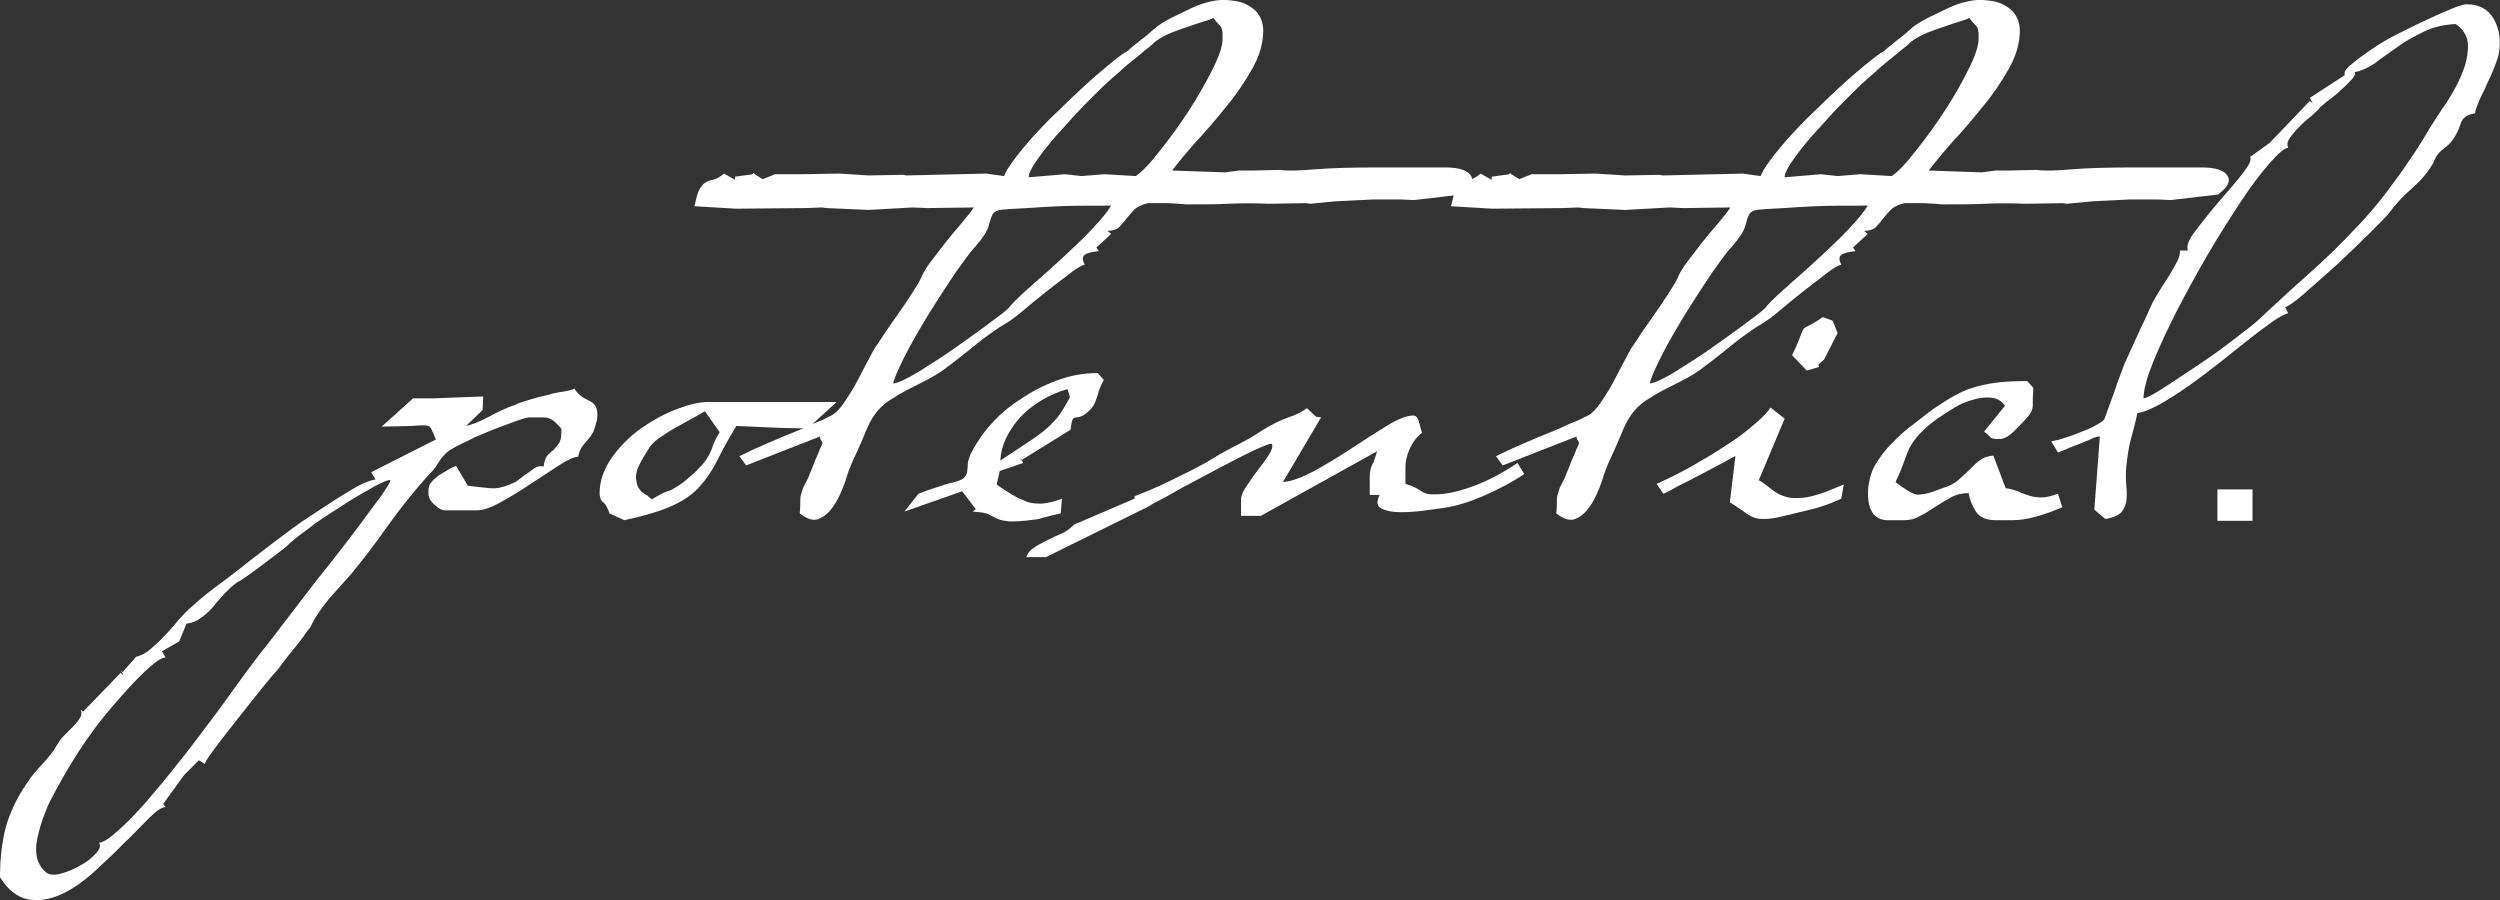
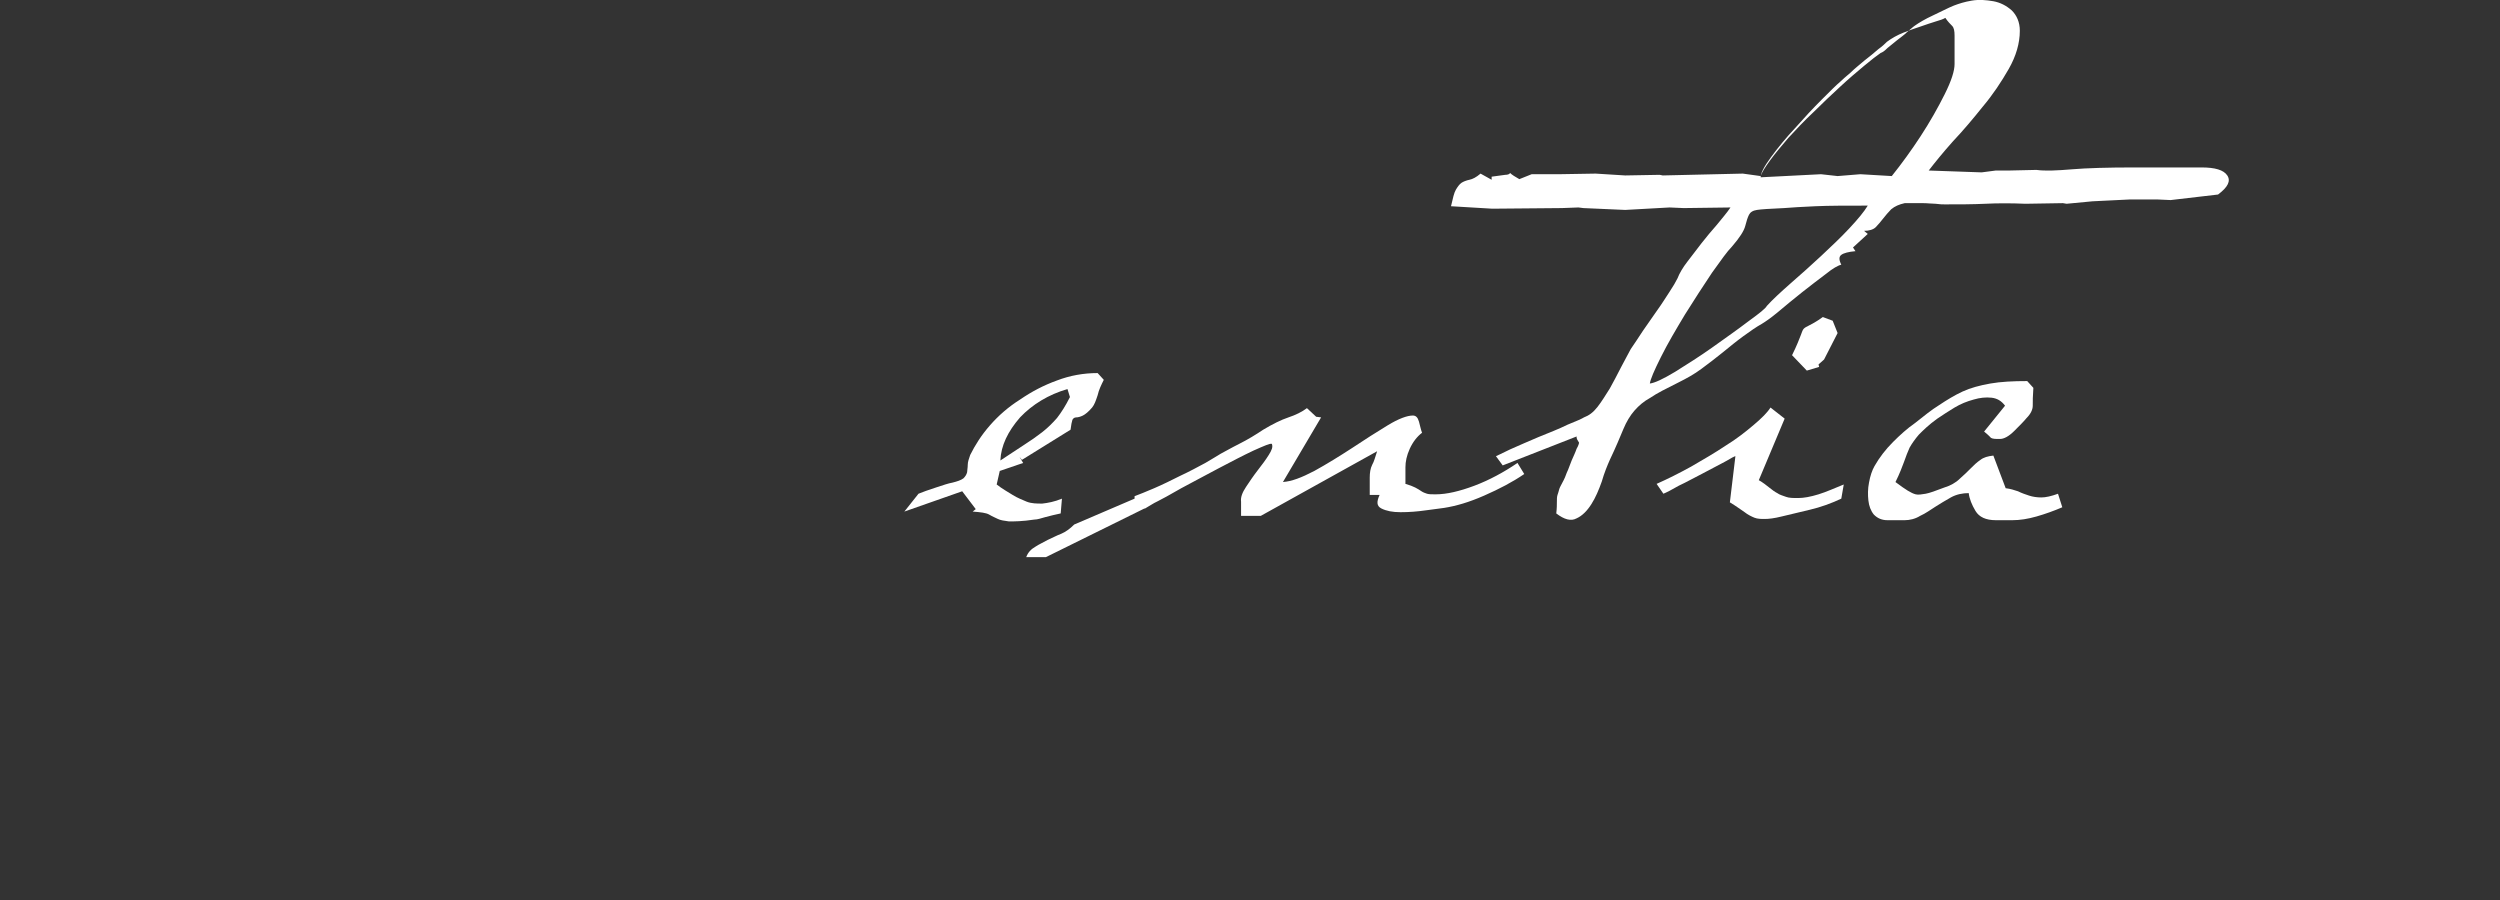
<svg xmlns="http://www.w3.org/2000/svg" version="1.1" id="Layer_1" x="0px" y="0px" viewBox="0 0 406.1 146.2" style="enable-background:new 0 0 406.1 146.2;" xml:space="preserve">
  <rect x="0" y="0" width="406.1" height="146.2" fill="#333333" stroke="none" />
  <style type="text/css">
	.st0{fill:#FFFFFF;}
</style>
  <g>
    <g>
-       <path class="st0" d="M75.7,69.2c0.9-0.2,2.2-0.7,3.7-1.5s2.9-1.5,4.2-1.9c0.5-0.3,1.2-0.5,2.2-0.8s2-0.6,3-0.8    c1-0.3,2-0.5,2.8-0.6c0.9-0.2,1.5-0.3,1.7-0.5c0.4,0.7,0.9,1.1,1.3,1.4c0.5,0.3,0.9,0.5,1.3,0.7s0.7,0.5,0.9,0.9    c0.2,0.4,0.3,1,0.2,2c-0.2,0.8-0.4,1.5-0.6,2c-0.3,0.5-0.5,0.9-0.9,1.3c-0.3,0.4-0.7,0.8-0.9,1.1c-0.3,0.4-0.5,0.9-0.7,1.7    c-0.7,0-1.7,0.5-3.1,1.4s-2.9,1.9-4.6,3c-1.6,1.1-3.3,2.1-4.9,3s-2.9,1.3-3.9,1.3h-5.2c-0.4,0-1-0.3-1.6-0.9c-0.7-0.6-1-1.2-1-1.8    v-0.6c0-0.5,0.2-1,0.5-1.3c0.3-0.4,0.7-0.7,1.2-1.1c0.5-0.3,1-0.6,1.5-0.9s0.9-0.5,1.3-0.6l1.9,3.2c1.4,0.2,2.6,0.3,3.6,0.4    s2-0.1,3.2-0.6c0.5-0.2,1-0.4,1.5-0.8s1-0.8,1.5-1.1c0.5-0.4,0.9-0.7,1.3-0.9c0.4-0.2,0.8-0.2,1.2-0.1c0.1-0.8,0.3-1.4,0.6-1.8    c0.3-0.3,0.7-0.7,1-0.9c0.3-0.3,0.6-0.7,0.9-1.1s0.4-1.1,0.4-2.2c0-0.2-0.3-0.5-0.9-1.1s-1.3-0.9-2-0.9h-2.4    c-0.1,0-0.6,0.1-1.5,0.4s-1.9,0.7-3,1.1s-2.1,0.8-3,1.2c-0.9,0.4-1.5,0.6-1.6,0.7c-1.4,0.7-2.5,1.2-3.2,1.6s-1.2,0.8-1.6,1.3    c-0.4,0.4-0.7,0.9-1,1.4s-0.8,1.1-1.6,1.9c-2.5,2.8-4.6,5.5-6.4,8c-1.8,2.6-3.8,5.2-6,7.9c-1.2,1.3-2.3,2.6-3.5,3.9    c-1.1,1.4-2.1,2.7-2.8,4.1c-0.1,0.3-0.4,0.8-1,1.5c-0.5,0.8-1.2,1.6-1.8,2.4c-0.7,0.8-1.3,1.6-1.9,2.4c-0.6,0.8-0.9,1.2-1,1.3    c-0.3,0.3-1,1.1-2.2,2.6s-2.5,3.1-3.9,4.9s-2.7,3.4-3.8,4.9s-1.8,2.4-1.8,2.8l-1-0.6l-0.2,0.2l-2.2,2.2l-3.4,4.7l0.4,0.5    c-0.6,0-1.5,0.6-2.7,1.8s-2.5,2.6-4.1,4.1c-1.5,1.6-3.2,3.1-4.9,4.7c-1.8,1.6-3.5,2.8-5.3,3.6c-1.8,0.8-3.5,1.1-5.3,0.8    c-1.7-0.3-3.3-1.5-4.6-3.6c0-3.4,0.4-6.3,1.1-8.7c0.8-2.4,1.9-4.7,3.5-6.9c0.4-0.7,1.2-1.6,2.3-2.8c1.1-1.2,1.9-2.2,2.3-3    c0.3-0.5,0.6-1,1.1-1.5s1-1,1.5-1.5s0.9-1,1.2-1.5c0.3-0.5,0.3-0.9,0.1-1.3l0.4,0.3l6.1-6.3l0.5,0.5l-0.5-1l0.3,0.4l2.2-2.5    c0.8-0.2,1.6-0.6,2.4-1.3c0.8-0.7,1.6-1.4,2.4-2.3c0.8-0.8,1.5-1.7,2.2-2.5s1.4-1.5,2-2c1.4-1.3,3-2.6,4.8-3.9s3.4-2.6,4.8-3.7    c0.8-0.6,2.1-1.6,3.9-3c1.9-1.4,3.8-2.9,6-4.3c2.1-1.4,4.1-2.7,6.1-3.9c1.9-1.2,3.4-1.8,4.3-1.9l-0.7-1.2l10.5-5.3    c-0.3-0.6-0.4-1.1-0.6-1.4c-0.1-0.3-0.3-0.6-0.4-0.7c-0.2-0.1-0.5-0.2-0.9-0.2c-0.5,0-1.1,0-2,0.1L62,69.3l5.1-4.6h3.5l7.9-0.3    l-0.1,2.2L75.7,69.2z M29.1,104.2l-2.8,1.6l0.6,1c-0.7,0-1.8,0.8-3.4,2.3s-3.3,3.4-5.2,5.6c-1.9,2.2-3.8,4.7-5.6,7.5    c-1.8,2.8-3.3,5.5-4.6,8c-1.2,2.6-1.9,4.9-2.2,7c-0.2,2.1,0.4,3.6,1.7,4.6c0.5,0.3,1.3,0.4,2.3,0.1c1.1-0.3,2.1-0.7,3.1-1.3    c1-0.5,1.9-1.2,2.5-1.9c0.7-0.7,0.9-1.3,0.6-1.8c0.7-0.1,1.7-0.7,3.1-2c1.4-1.2,2.9-2.8,4.6-4.7c1.6-1.9,3.4-4,5.1-6.2    c1.8-2.2,3.4-4.4,5-6.5c1.6-2.1,2.9-3.9,4.1-5.6c1.2-1.6,2-2.8,2.5-3.4c0.6-0.8,1.6-2.2,3-3.9c1.4-1.8,2.9-3.8,4.6-6    c1.7-2.2,3.4-4.5,5.3-6.8c1.8-2.3,3.5-4.5,5-6.5s2.7-3.7,3.7-5c0.9-1.4,1.4-2.1,1.3-2.3c-0.3-0.1-1.3,0.3-2.9,1.2    c-1.6,0.9-3.4,1.9-5.3,3.2c-1.9,1.2-3.8,2.4-5.4,3.7c-1.7,1.2-2.7,2.1-3.2,2.6c-0.2,0.2-0.6,0.5-1.4,1.1c-0.8,0.6-1.6,1.2-2.5,1.9    c-0.9,0.7-1.8,1.3-2.6,1.9s-1.4,0.9-1.6,1c-0.7,0.5-1.3,1.1-2,1.8c-0.6,0.7-1.3,1.4-1.9,2.2c-0.6,0.7-1.3,1.3-2,1.8    s-1.4,0.8-2.3,0.9L29.1,104.2z" />
-       <path class="st0" d="M131.2,69.6l-4.6-0.1l-7-0.3c-1.4,2.3-2.4,4.2-3.2,5.8c-0.8,1.6-1.8,3-2.9,4.2s-2.6,2.2-4.4,3    s-4.4,1.6-7.7,2.3L99,83.4c-0.3-0.9-0.6-1.5-1-1.8s-0.6-0.8-0.6-1.5c0-2,0.7-3.9,2-5.8c1.3-1.8,2.9-3.4,4.7-4.7    c1.9-1.3,3.8-2.4,6-3.2c2.1-0.8,4-1.2,5.6-1.1h2.9h2h15.3L131.2,69.6z M105.9,81.1c0.8-0.5,1.4-0.8,1.8-1s0.8-0.3,1.3-0.5    c0.4-0.2,0.9-0.5,1.5-0.9s1.4-1.1,2.4-2c0.8-0.8,1.4-1.4,1.8-2c0.3-0.5,0.6-1,0.8-1.5c0.2-0.4,0.3-0.9,0.5-1.3    c0.2-0.5,0.5-1,0.9-1.7l-2.4-3.4c-0.7,0.4-1.5,0.9-2.3,1.3c-0.9,0.5-1.8,1-2.7,1.5c-0.9,0.5-1.7,1.1-2.5,1.6    c-0.8,0.6-1.4,1.2-1.7,1.8c-0.5,0.8-1,1.6-1.4,2.4s-0.6,1.5-0.6,2.2c0.1,0.8,0.2,1.3,0.4,1.6c0.2,0.3,0.4,0.6,0.7,0.8    c0.3,0.2,0.5,0.4,0.8,0.5C105.3,80.7,105.6,80.9,105.9,81.1z" />
-       <path class="st0" d="M163.1,28.6c0.2-0.6,0.7-1.4,1.5-2.5s1.8-2.3,3-3.7c1.2-1.3,2.6-2.8,4.1-4.2c1.5-1.5,2.9-2.8,4.3-4.1    s2.7-2.4,3.9-3.4s2.1-1.7,2.7-2.1c0.3-0.1,0.6-0.3,1.1-0.8c0.5-0.4,1-0.8,1.6-1.3c0.5-0.4,1.1-0.8,1.6-1.3c0.5-0.4,0.9-0.8,1.2-1    c0.7-0.5,1.7-1.1,3-1.7s2.4-1.2,3.4-1.6c0.8-0.3,1.7-0.6,2.9-0.8s2.3-0.1,3.5,0.1c1.1,0.2,2.1,0.7,3,1.5c0.8,0.8,1.3,1.9,1.3,3.3    c0,2-0.6,4.1-1.8,6.2s-2.6,4.2-4.2,6.1c-1.6,2-3.2,3.9-4.9,5.7c-1.6,1.8-2.9,3.4-3.9,4.7L199,28l2.3-0.3h2.2l4.4-0.1    c1.4,0.2,3.4,0.1,5.8-0.1c2.4-0.2,5.8-0.3,10.1-0.3h10.9c2.2,0,3.6,0.4,4.2,1.3c0.6,0.9,0.1,1.9-1.5,3.1l-7.7,0.9l-2.2-0.1h-2.2    h-2.2l-6.1,0.3l-4.2,0.4l-0.6-0.1l-6.1,0.1c-2.3-0.1-4.5-0.1-6.5,0c-2.1,0.1-4.3,0.1-6.6,0.1c-0.3,0-0.8,0-1.5-0.1    c-0.6,0-1.3-0.1-2-0.1s-1.3,0-1.8,0s-0.9,0-1.2,0c-0.9,0.2-1.6,0.5-2.2,1c-0.5,0.5-0.9,1-1.3,1.5s-0.8,1-1.2,1.4s-1.1,0.6-1.9,0.6    l0.6,0.5l-2.4,2.2l0.4,0.6c-1.1,0.1-1.9,0.3-2.3,0.6c-0.4,0.3-0.4,0.8,0,1.6c-0.5,0.1-1.4,0.6-2.5,1.5c-1.2,0.9-2.5,1.9-3.9,3    s-2.7,2.2-3.9,3.2s-2.1,1.6-2.6,1.9c-0.9,0.5-1.9,1.2-3,2s-2.2,1.7-3.3,2.6c-1.1,0.9-2.3,1.8-3.5,2.7s-2.5,1.6-3.7,2.2    c-2,1-3.6,1.8-4.6,2.5c-1.1,0.6-1.9,1.3-2.6,2.1c-0.7,0.8-1.3,1.8-1.8,3s-1.2,2.9-2.2,5c-0.4,0.9-0.9,2.1-1.3,3.5    c-0.5,1.4-1,2.6-1.7,3.7s-1.5,1.9-2.4,2.3c-0.9,0.5-2,0.2-3.3-0.8c0.1-0.8,0.1-1.5,0.1-1.9s0-0.8,0.1-1.1c0.1-0.3,0.2-0.6,0.3-1    c0.1-0.3,0.4-0.8,0.7-1.4c0.1-0.2,0.3-0.6,0.5-1.2c0.3-0.6,0.5-1.3,0.8-2s0.6-1.3,0.8-1.9c0.3-0.5,0.4-0.9,0.4-1l-0.3-0.5    c-0.1-0.2-0.1-0.3-0.1-0.5l-12,4.7l-1.1-1.5c0.2-0.1,0.9-0.4,2.3-1.1c1.4-0.6,2.9-1.3,4.6-2c1.7-0.7,3.3-1.3,4.7-2    c1.5-0.6,2.4-1,2.7-1.2c0.8-0.3,1.5-0.8,2.2-1.7c0.7-0.9,1.3-1.9,2-3c0.6-1.1,1.2-2.2,1.8-3.4c0.6-1.1,1.1-2.1,1.6-3    c0.6-0.9,1.3-1.9,2-3c0.8-1.1,1.5-2.2,2.3-3.3s1.4-2.1,2-3s1-1.6,1.3-2.2c0.3-0.8,0.9-1.8,1.6-2.7c0.8-1,1.5-2,2.3-3s1.6-2,2.5-3    c0.8-1,1.6-1.9,2.2-2.8l-7.6,0.1l-2.3-0.1l-7.2,0.4l-6.8-0.3l-0.8-0.1l-2.7,0.1l-11.3,0.1l-6.7-0.4c0.3-1.3,0.5-2.2,0.8-2.7    s0.6-0.9,0.9-1.1s0.8-0.4,1.3-0.5s1.1-0.4,1.8-1l1.8,1v-0.5l2.2-0.3c0.4,0,0.7-0.1,0.8-0.3c0.3,0.3,0.8,0.6,1.5,1l2-0.8h4.4l6-0.1    l4.8,0.3l5.6-0.1l0.5,0.1l13-0.3L163.1,28.6z M145.1,62.3c0.8-0.1,2.1-0.7,4.1-1.9c1.9-1.2,4-2.5,6.1-4s4.1-2.9,5.8-4.2    c1.8-1.3,2.8-2.1,3-2.5c0.9-1,2.2-2.2,3.9-3.7c1.6-1.4,3.3-2.9,4.9-4.4s3.2-3,4.6-4.5c1.4-1.5,2.4-2.7,3-3.7c-3.5,0-6.3,0-8.5,0.1    s-3.9,0.2-5.1,0.3c-2.3,0.1-3.8,0.2-4.4,0.3c-0.7,0.1-1.1,0.4-1.3,0.8c-0.2,0.4-0.4,1-0.6,1.8c-0.2,0.8-0.9,1.9-2.2,3.4    c-0.7,0.7-1.7,2.1-3.2,4.2c-1.4,2.1-2.9,4.4-4.4,6.8c-1.5,2.5-2.8,4.7-3.9,6.9C145.8,60.2,145.2,61.6,145.1,62.3z M173,28.3    l2.7,0.3l3.7-0.3l5.1,0.3c1-0.7,2.3-2,3.9-4.1c1.6-2,3.2-4.2,4.7-6.5s2.8-4.6,3.9-6.8c1.1-2.2,1.6-3.8,1.6-4.9V5.8    c0-0.8-0.1-1.3-0.4-1.6c-0.3-0.3-0.7-0.7-1.1-1.3c-0.3,0.2-0.9,0.4-1.6,0.6c-0.7,0.2-1.5,0.5-2.4,0.8s-1.8,0.6-2.8,1    s-1.9,0.9-2.7,1.5c-0.3,0.3-0.7,0.7-1.4,1.2c-0.7,0.6-1.4,1.2-2.2,1.8c-0.8,0.7-1.6,1.3-2.3,2c-0.7,0.6-1.3,1.1-1.7,1.5    c-0.6,0.5-1.6,1.5-3,2.9s-2.8,2.9-4.3,4.6c-1.5,1.6-2.8,3.2-3.9,4.7c-1.1,1.5-1.7,2.6-1.7,3.3L173,28.3z" />
      <path class="st0" d="M172.3,83.4c-0.9,0.2-1.8,0.4-2.5,0.6s-1.3,0.4-1.8,0.4c-1.9,0.3-3.3,0.3-4.1,0.3c-0.8-0.1-1.4-0.2-1.8-0.4    c-0.4-0.2-0.9-0.4-1.4-0.7c-0.5-0.3-1.4-0.4-2.7-0.5l0.5-0.4l-2.2-2.9l-9.4,3.3l2.3-2.9c0.7-0.3,1.6-0.6,2.8-1s2.1-0.7,2.7-0.8    c0.8-0.2,1.4-0.4,1.8-0.7c0.3-0.3,0.5-0.6,0.6-1c0-0.3,0.1-0.7,0.1-1.2s0.2-1,0.4-1.6c0.8-1.6,1.8-3.2,3.2-4.8    c1.4-1.6,3-3,4.9-4.2c1.9-1.3,3.8-2.3,6-3.1c2.1-0.8,4.3-1.2,6.6-1.2l1,1.1c-0.4,0.8-0.8,1.6-1,2.5c-0.3,0.9-0.5,1.5-0.9,2    c-0.6,0.7-1.1,1.1-1.5,1.3c-0.4,0.2-0.8,0.3-1.1,0.3s-0.5,0.2-0.6,0.4c-0.1,0.3-0.2,0.8-0.3,1.6l-7.9,4.9l-0.4-0.5l0.6,1l-3.8,1.3    l-0.5,2.2c0.9,0.7,1.8,1.2,2.6,1.7s1.6,0.8,2.3,1.1c0.8,0.3,1.6,0.3,2.5,0.3c0.9-0.1,2-0.3,3.2-0.8L172.3,83.4z M162.5,74.8    c1.4-0.9,2.7-1.8,3.8-2.5s2.1-1.4,3-2.1s1.7-1.5,2.4-2.3c0.7-0.9,1.4-2,2.1-3.4l-0.4-1.3c-3.1,0.9-5.7,2.5-7.7,4.6    C163.7,70.1,162.6,72.4,162.5,74.8z" />
      <path class="st0" d="M184.3,81v-0.4c0.8-0.3,1.8-0.7,3.2-1.3c1.4-0.6,2.8-1.3,4.2-2c1.5-0.7,2.8-1.4,4.1-2.1    c1.2-0.7,2-1.2,2.5-1.5c0.6-0.3,1.6-0.9,3-1.6s2.7-1.5,3.9-2.3c1.5-0.9,2.9-1.6,4.1-2c1.2-0.4,2.2-0.9,3-1.5l1.5,1.4l0.8,0.1    l-6.2,10.5c1.4-0.1,3-0.7,5.1-1.8c2-1.1,4.1-2.4,6.1-3.7c2.1-1.4,4-2.6,5.8-3.7s3.2-1.6,4.1-1.6c0.5,0,0.8,0.3,1,1    s0.3,1.3,0.5,1.8c-0.8,0.6-1.5,1.5-2,2.6s-0.7,2.1-0.7,3v2.7c0.7,0.2,1.2,0.4,1.6,0.6c0.4,0.2,0.7,0.4,1,0.6s0.6,0.3,0.9,0.4    c0.3,0.1,0.8,0.1,1.4,0.1c1.8,0,3.9-0.5,6.3-1.4c2.4-0.9,4.8-2.2,7-3.7l1.1,1.8c-1.9,1.3-4,2.4-6.5,3.5s-4.6,1.7-6.5,2    c-0.6,0.1-1.6,0.2-3,0.4c-1.4,0.2-2.7,0.3-4.1,0.3c-1.3,0-2.3-0.2-3.1-0.6s-0.8-1.1-0.3-2.2h-1.6v-2.2v-0.6c0-0.8,0.1-1.5,0.4-2.1    c0.3-0.5,0.5-1.3,0.8-2.2l-18.9,10.5h-3.2v-2.3c-0.1-0.7,0.2-1.5,0.8-2.4s1.2-1.8,1.9-2.7c0.7-0.9,1.3-1.7,1.8-2.5    s0.7-1.3,0.5-1.8c-0.3-0.1-1.2,0.3-3,1.1c-1.7,0.8-3.6,1.8-5.7,2.9c-2.1,1.1-4.1,2.2-6,3.2c-1.9,1.1-3.2,1.8-3.8,2.1    c-0.4,0.2-0.8,0.4-1.1,0.6s-0.7,0.4-1,0.6h-0.1l-16,7.9h-3.2c0.3-0.8,0.8-1.3,1.5-1.7c0.6-0.4,1.3-0.7,2-1.1    c0.7-0.3,1.4-0.7,2.2-1c0.7-0.3,1.4-0.8,2.1-1.5L184.3,81z" />
-       <path class="st0" d="M286,28.6c0.2-0.6,0.7-1.4,1.5-2.5s1.8-2.3,3-3.7c1.2-1.3,2.6-2.8,4.1-4.2c1.5-1.5,2.9-2.8,4.3-4.1    s2.7-2.4,3.9-3.4c1.2-1,2.1-1.7,2.7-2.1c0.3-0.1,0.6-0.3,1.1-0.8c0.5-0.4,1-0.8,1.6-1.3c0.5-0.4,1.1-0.8,1.6-1.3    c0.5-0.4,0.9-0.8,1.2-1c0.7-0.5,1.7-1.1,3-1.7s2.4-1.2,3.4-1.6c0.8-0.3,1.7-0.6,2.9-0.8c1.2-0.2,2.3-0.1,3.5,0.1    c1.1,0.2,2.1,0.7,3,1.5c0.8,0.8,1.3,1.9,1.3,3.3c0,2-0.6,4.1-1.8,6.2c-1.2,2.1-2.6,4.2-4.2,6.1c-1.6,2-3.2,3.9-4.9,5.7    c-1.6,1.8-2.9,3.4-3.9,4.7l8.6,0.3l2.3-0.3h2.2l4.4-0.1c1.4,0.2,3.4,0.1,5.8-0.1s5.8-0.3,10.1-0.3h10.9c2.2,0,3.6,0.4,4.2,1.3    s0.1,1.9-1.5,3.1l-7.7,0.9l-2.2-0.1h-2.2H346l-6.1,0.3l-4.2,0.4l-0.6-0.1l-6.1,0.1c-2.3-0.1-4.5-0.1-6.5,0    c-2.1,0.1-4.3,0.1-6.6,0.1c-0.3,0-0.8,0-1.5-0.1c-0.6,0-1.3-0.1-2-0.1s-1.3,0-1.8,0s-0.9,0-1.2,0c-0.9,0.2-1.6,0.5-2.2,1    c-0.5,0.5-0.9,1-1.3,1.5s-0.8,1-1.2,1.4c-0.4,0.4-1.1,0.6-1.9,0.6l0.6,0.5l-2.4,2.2l0.4,0.6c-1.1,0.1-1.9,0.3-2.3,0.6    s-0.4,0.8,0,1.6c-0.5,0.1-1.4,0.6-2.5,1.5c-1.2,0.9-2.5,1.9-3.9,3s-2.7,2.2-3.9,3.2c-1.2,1-2.1,1.6-2.6,1.9c-0.9,0.5-1.9,1.2-3,2    s-2.2,1.7-3.3,2.6c-1.1,0.9-2.3,1.8-3.5,2.7s-2.5,1.6-3.7,2.2c-2,1-3.6,1.8-4.6,2.5c-1.1,0.6-1.9,1.3-2.6,2.1    c-0.7,0.8-1.3,1.8-1.8,3s-1.2,2.9-2.2,5c-0.4,0.9-0.9,2.1-1.3,3.5c-0.5,1.4-1,2.6-1.7,3.7s-1.5,1.9-2.4,2.3    c-0.9,0.5-2,0.2-3.3-0.8c0.1-0.8,0.1-1.5,0.1-1.9s0-0.8,0.1-1.1c0.1-0.3,0.2-0.6,0.3-1c0.1-0.3,0.4-0.8,0.7-1.4    c0.1-0.2,0.3-0.6,0.5-1.2c0.3-0.6,0.5-1.3,0.8-2s0.6-1.3,0.8-1.9c0.3-0.5,0.4-0.9,0.4-1l-0.3-0.5c-0.1-0.2-0.1-0.3-0.1-0.5    l-12,4.7l-1.1-1.5c0.2-0.1,0.9-0.4,2.3-1.1c1.4-0.6,2.9-1.3,4.6-2c1.7-0.7,3.3-1.3,4.7-2c1.5-0.6,2.4-1,2.7-1.2    c0.8-0.3,1.5-0.8,2.2-1.7c0.7-0.9,1.3-1.9,2-3c0.6-1.1,1.2-2.2,1.8-3.4c0.6-1.1,1.1-2.1,1.6-3c0.6-0.9,1.3-1.9,2-3    c0.8-1.1,1.5-2.2,2.3-3.3s1.4-2.1,2-3s1-1.6,1.3-2.2c0.3-0.8,0.9-1.8,1.6-2.7c0.8-1,1.5-2,2.3-3s1.6-2,2.5-3    c0.8-1,1.6-1.9,2.2-2.8l-7.6,0.1l-2.3-0.1l-7.2,0.4l-6.8-0.3l-0.8-0.1l-2.7,0.1l-11.3,0.1l-6.7-0.4c0.3-1.3,0.5-2.2,0.8-2.7    s0.6-0.9,0.9-1.1c0.3-0.2,0.8-0.4,1.3-0.5s1.1-0.4,1.8-1l1.8,1v-0.5l2.2-0.3c0.4,0,0.7-0.1,0.8-0.3c0.3,0.3,0.8,0.6,1.5,1l2-0.8    h4.4l6-0.1l4.8,0.3l5.6-0.1l0.5,0.1l13-0.3L286,28.6z M268,62.3c0.8-0.1,2.1-0.7,4.1-1.9c1.9-1.2,4-2.5,6.1-4s4.1-2.9,5.8-4.2    c1.8-1.3,2.8-2.1,3-2.5c0.9-1,2.2-2.2,3.9-3.7c1.6-1.4,3.3-2.9,4.9-4.4s3.2-3,4.6-4.5s2.4-2.7,3-3.7c-3.5,0-6.3,0-8.5,0.1    s-3.9,0.2-5.1,0.3c-2.3,0.1-3.8,0.2-4.4,0.3c-0.7,0.1-1.1,0.4-1.3,0.8c-0.2,0.4-0.4,1-0.6,1.8s-0.9,1.9-2.2,3.4    c-0.7,0.7-1.7,2.1-3.2,4.2c-1.4,2.1-2.9,4.4-4.4,6.8c-1.5,2.5-2.8,4.7-3.9,6.9S268.1,61.6,268,62.3z M295.8,28.3l2.7,0.3l3.7-0.3    l5.1,0.3c1-0.7,2.3-2,3.9-4.1c1.6-2,3.2-4.2,4.7-6.5s2.8-4.6,3.9-6.8s1.6-3.8,1.6-4.9V5.8c0-0.8-0.1-1.3-0.4-1.6s-0.7-0.7-1.1-1.3    c-0.3,0.2-0.9,0.4-1.6,0.6c-0.7,0.2-1.5,0.5-2.4,0.8s-1.8,0.6-2.8,1s-1.9,0.9-2.7,1.5c-0.3,0.3-0.7,0.7-1.4,1.2    c-0.7,0.6-1.4,1.2-2.2,1.8c-0.8,0.7-1.6,1.3-2.3,2c-0.7,0.6-1.3,1.1-1.7,1.5c-0.6,0.5-1.6,1.5-3,2.9s-2.8,2.9-4.3,4.6    c-1.5,1.6-2.8,3.2-3.9,4.7c-1.1,1.5-1.7,2.6-1.7,3.3L295.8,28.3z" />
+       <path class="st0" d="M286,28.6c0.2-0.6,0.7-1.4,1.5-2.5s1.8-2.3,3-3.7c1.2-1.3,2.6-2.8,4.1-4.2c1.5-1.5,2.9-2.8,4.3-4.1    s2.7-2.4,3.9-3.4c1.2-1,2.1-1.7,2.7-2.1c0.3-0.1,0.6-0.3,1.1-0.8c0.5-0.4,1-0.8,1.6-1.3c0.5-0.4,1.1-0.8,1.6-1.3    c0.5-0.4,0.9-0.8,1.2-1c0.7-0.5,1.7-1.1,3-1.7s2.4-1.2,3.4-1.6c0.8-0.3,1.7-0.6,2.9-0.8c1.2-0.2,2.3-0.1,3.5,0.1    c1.1,0.2,2.1,0.7,3,1.5c0.8,0.8,1.3,1.9,1.3,3.3c0,2-0.6,4.1-1.8,6.2c-1.2,2.1-2.6,4.2-4.2,6.1c-1.6,2-3.2,3.9-4.9,5.7    c-1.6,1.8-2.9,3.4-3.9,4.7l8.6,0.3l2.3-0.3h2.2l4.4-0.1c1.4,0.2,3.4,0.1,5.8-0.1s5.8-0.3,10.1-0.3h10.9c2.2,0,3.6,0.4,4.2,1.3    s0.1,1.9-1.5,3.1l-7.7,0.9l-2.2-0.1h-2.2H346l-6.1,0.3l-4.2,0.4l-0.6-0.1l-6.1,0.1c-2.3-0.1-4.5-0.1-6.5,0    c-2.1,0.1-4.3,0.1-6.6,0.1c-0.3,0-0.8,0-1.5-0.1c-0.6,0-1.3-0.1-2-0.1s-1.3,0-1.8,0s-0.9,0-1.2,0c-0.9,0.2-1.6,0.5-2.2,1    c-0.5,0.5-0.9,1-1.3,1.5s-0.8,1-1.2,1.4c-0.4,0.4-1.1,0.6-1.9,0.6l0.6,0.5l-2.4,2.2l0.4,0.6c-1.1,0.1-1.9,0.3-2.3,0.6    s-0.4,0.8,0,1.6c-0.5,0.1-1.4,0.6-2.5,1.5c-1.2,0.9-2.5,1.9-3.9,3s-2.7,2.2-3.9,3.2c-1.2,1-2.1,1.6-2.6,1.9c-0.9,0.5-1.9,1.2-3,2    s-2.2,1.7-3.3,2.6c-1.1,0.9-2.3,1.8-3.5,2.7s-2.5,1.6-3.7,2.2c-2,1-3.6,1.8-4.6,2.5c-1.1,0.6-1.9,1.3-2.6,2.1    c-0.7,0.8-1.3,1.8-1.8,3s-1.2,2.9-2.2,5c-0.4,0.9-0.9,2.1-1.3,3.5c-0.5,1.4-1,2.6-1.7,3.7s-1.5,1.9-2.4,2.3    c-0.9,0.5-2,0.2-3.3-0.8c0.1-0.8,0.1-1.5,0.1-1.9s0-0.8,0.1-1.1c0.1-0.3,0.2-0.6,0.3-1c0.1-0.3,0.4-0.8,0.7-1.4    c0.1-0.2,0.3-0.6,0.5-1.2c0.3-0.6,0.5-1.3,0.8-2s0.6-1.3,0.8-1.9c0.3-0.5,0.4-0.9,0.4-1l-0.3-0.5c-0.1-0.2-0.1-0.3-0.1-0.5    l-12,4.7l-1.1-1.5c0.2-0.1,0.9-0.4,2.3-1.1c1.4-0.6,2.9-1.3,4.6-2c1.7-0.7,3.3-1.3,4.7-2c1.5-0.6,2.4-1,2.7-1.2    c0.8-0.3,1.5-0.8,2.2-1.7c0.7-0.9,1.3-1.9,2-3c0.6-1.1,1.2-2.2,1.8-3.4c0.6-1.1,1.1-2.1,1.6-3c0.6-0.9,1.3-1.9,2-3    c0.8-1.1,1.5-2.2,2.3-3.3s1.4-2.1,2-3s1-1.6,1.3-2.2c0.3-0.8,0.9-1.8,1.6-2.7c0.8-1,1.5-2,2.3-3s1.6-2,2.5-3    c0.8-1,1.6-1.9,2.2-2.8l-7.6,0.1l-2.3-0.1l-7.2,0.4l-6.8-0.3l-0.8-0.1l-2.7,0.1l-11.3,0.1l-6.7-0.4c0.3-1.3,0.5-2.2,0.8-2.7    s0.6-0.9,0.9-1.1c0.3-0.2,0.8-0.4,1.3-0.5s1.1-0.4,1.8-1l1.8,1v-0.5l2.2-0.3c0.4,0,0.7-0.1,0.8-0.3c0.3,0.3,0.8,0.6,1.5,1l2-0.8    h4.4l6-0.1l4.8,0.3l5.6-0.1l0.5,0.1l13-0.3L286,28.6z M268,62.3c0.8-0.1,2.1-0.7,4.1-1.9c1.9-1.2,4-2.5,6.1-4s4.1-2.9,5.8-4.2    c1.8-1.3,2.8-2.1,3-2.5c0.9-1,2.2-2.2,3.9-3.7c1.6-1.4,3.3-2.9,4.9-4.4s3.2-3,4.6-4.5s2.4-2.7,3-3.7c-3.5,0-6.3,0-8.5,0.1    s-3.9,0.2-5.1,0.3c-2.3,0.1-3.8,0.2-4.4,0.3c-0.7,0.1-1.1,0.4-1.3,0.8c-0.2,0.4-0.4,1-0.6,1.8s-0.9,1.9-2.2,3.4    c-0.7,0.7-1.7,2.1-3.2,4.2c-1.4,2.1-2.9,4.4-4.4,6.8c-1.5,2.5-2.8,4.7-3.9,6.9S268.1,61.6,268,62.3z M295.8,28.3l2.7,0.3l3.7-0.3    l5.1,0.3c1.6-2,3.2-4.2,4.7-6.5s2.8-4.6,3.9-6.8s1.6-3.8,1.6-4.9V5.8c0-0.8-0.1-1.3-0.4-1.6s-0.7-0.7-1.1-1.3    c-0.3,0.2-0.9,0.4-1.6,0.6c-0.7,0.2-1.5,0.5-2.4,0.8s-1.8,0.6-2.8,1s-1.9,0.9-2.7,1.5c-0.3,0.3-0.7,0.7-1.4,1.2    c-0.7,0.6-1.4,1.2-2.2,1.8c-0.8,0.7-1.6,1.3-2.3,2c-0.7,0.6-1.3,1.1-1.7,1.5c-0.6,0.5-1.6,1.5-3,2.9s-2.8,2.9-4.3,4.6    c-1.5,1.6-2.8,3.2-3.9,4.7c-1.1,1.5-1.7,2.6-1.7,3.3L295.8,28.3z" />
      <path class="st0" d="M269.1,78.6c1.8-0.8,3.6-1.7,5.6-2.8c1.9-1.1,3.8-2.2,5.6-3.4c1.8-1.1,3.3-2.3,4.6-3.4c1.3-1.1,2.2-2,2.7-2.8    l2.3,1.8l-4.2,10c0.7,0.4,1.2,0.8,1.7,1.2c0.5,0.4,0.9,0.7,1.3,0.9c0.4,0.3,0.9,0.4,1.4,0.6s1.2,0.2,2,0.2c0.9,0,2-0.2,3.3-0.6    s2.6-1,4.1-1.6l-0.4,2.3c-1.7,0.8-3.4,1.4-5.1,1.8s-3.3,0.8-4.6,1.1c-1.2,0.3-2.1,0.4-2.7,0.4s-1.2,0-1.7-0.2s-1.1-0.5-1.6-0.9    c-0.6-0.4-1.4-1-2.4-1.6l0.9-7.5c-0.1,0-0.7,0.3-1.7,0.9c-1.1,0.6-2.3,1.2-3.6,1.9c-1.4,0.7-2.6,1.4-3.9,2c-1.2,0.7-2,1.1-2.5,1.3    L269.1,78.6z M291.1,57.7c0.8-1.6,1.2-2.7,1.4-3.2c0.2-0.5,0.3-0.9,0.5-1.1c0.2-0.2,0.4-0.3,0.8-0.5s1.2-0.6,2.3-1.4l1.6,0.6    l0.8,2l-2.2,4.3l-0.9,0.8l0.1,0.4l-2,0.6L291.1,57.7z" />
      <path class="st0" d="M335,82.4c-1.4,0.6-2.8,1.1-4.2,1.5c-1.4,0.4-2.7,0.6-3.9,0.6h-2.7c-1.6,0-2.7-0.5-3.3-1.5    c-0.6-1-1-2-1.1-2.9c-1,0-2,0.2-2.9,0.7s-1.7,1-2.5,1.5s-1.6,1.1-2.5,1.5c-0.8,0.5-1.7,0.7-2.5,0.7h-2.8c-0.9,0-1.6-0.3-2.2-0.9    c-0.5-0.6-0.8-1.4-0.9-2.3s-0.1-1.9,0.1-2.9c0.2-1.1,0.5-2,0.9-2.7c0.8-1.4,1.8-2.7,3-3.9c1.1-1.1,2.3-2.2,3.6-3.1    c1.4-1.1,2.6-2.1,3.9-2.9c1.2-0.8,2.5-1.6,3.8-2.2s2.8-1,4.5-1.3s3.7-0.4,6-0.4l1,1.1c-0.1,1.3-0.1,2.2-0.1,2.9c0,0.6-0.3,1.3-1,2    c-0.4,0.5-1.1,1.2-2,2.1s-1.7,1.3-2.3,1.3h-0.5c-0.6,0-1-0.1-1.1-0.3c-0.2-0.2-0.5-0.5-1-0.9l3.4-4.2c-0.6-0.8-1.3-1.2-2.2-1.3    c-0.9-0.1-1.9,0-2.9,0.3c-1.1,0.3-2.1,0.7-3.1,1.3c-1,0.6-1.9,1.2-2.8,1.8c-1.4,1-2.3,1.9-3,2.6c-0.6,0.7-1.1,1.4-1.5,2.1    c-0.3,0.7-0.6,1.4-0.9,2.3c-0.3,0.8-0.7,1.9-1.4,3.3c0.8,0.6,1.5,1.1,2,1.4s0.9,0.5,1.3,0.6s1,0,1.6-0.1s1.7-0.5,3-1    c1-0.3,1.9-0.8,2.5-1.4c0.7-0.6,1.3-1.2,1.8-1.7s1-1,1.6-1.4c0.5-0.4,1.2-0.6,2.1-0.7l2,5.3c0.8,0.1,1.4,0.3,2,0.5    c0.6,0.3,1.2,0.5,1.8,0.7c0.6,0.2,1.3,0.3,2,0.3s1.6-0.2,2.7-0.6L335,82.4z" />
-       <path class="st0" d="M380.9,12.2c-0.2-0.4,0.1-1,1-1.7c0.8-0.7,1.9-1.5,3.2-2.4c1.3-0.9,2.8-1.8,4.4-2.6s3.2-1.6,4.7-2.3    s2.9-1.3,4.1-1.8s2-0.7,2.4-0.7c2,0,3.5,0.8,4.4,2.4s1.2,3.5,0.8,5.7c-0.2,0.8-0.5,1.6-0.9,2.6s-0.9,1.9-1.3,2.9    c-0.5,1-0.9,1.8-1.2,2.6c-0.3,0.8-0.5,1.3-0.4,1.5c-1.3,0.2-2.1,0.7-2.4,1.7s-0.7,1.7-1,2.2c-0.4,0.7-1,1.3-1.8,1.9    s-1.3,1.3-1.6,2.2c-0.8,1.4-1.9,2.8-3.4,4.1s-2.8,2.7-3.9,4.2c-0.4,0.5-1.5,1.6-3.1,3.2c-1.6,1.6-3.4,3.3-5.3,5.1    c-1.9,1.7-3.7,3.3-5.3,4.7c-1.6,1.4-2.7,2.1-3.1,2.2l0.5,1c-0.3,0-1.1,0.4-2.2,1.1c-1.1,0.8-2.4,1.7-3.9,2.9s-3.2,2.5-4.9,3.9    c-1.8,1.4-3.5,2.7-5.2,3.9s-3.3,2.2-4.7,3c-1.5,0.8-2.7,1.3-3.6,1.4c-0.4,1.9-0.8,3.3-1.1,4.4c-0.3,1.1-0.5,2.5-0.7,4.2    c-0.1,1.2-0.1,2.2,0,3.2c0.1,0.9,0.1,1.8,0,2.5s-0.4,1.3-0.8,1.8c-0.5,0.5-1.3,0.9-2.6,1.1l-1.8-1.5l0.9-11.9    c-0.3,0-0.8,0.1-1.4,0.4s-1.2,0.5-1.9,0.8c-0.7,0.3-1.4,0.5-2,0.8c-0.7,0.3-1.2,0.5-1.5,0.6l-1.1-1.8c0.6-0.1,1.4-0.3,2.3-0.6    c0.9-0.3,1.8-0.6,2.7-1c0.9-0.3,1.7-0.7,2.4-1.1c0.7-0.4,1.2-0.7,1.3-1.1c0.5-1.3,1-2.8,1.6-4.4c0.5-1.6,1.1-3,1.6-4.4    c0.9-2,1.8-3.9,2.5-5.5c0.8-1.6,1.4-3,1.9-4.1c0.3-0.7,0.8-1.4,1.3-2.3c0.5-0.8,1.1-1.7,1.6-2.5s0.9-1.6,1.3-2.3    c0.3-0.7,0.5-1.3,0.4-1.7h1.3c-0.3-0.8,0.2-1.9,1.3-3.3c1.1-1.4,2.3-3,3.7-4.6c1.4-1.6,2.7-3.1,3.8-4.5c1.1-1.4,1.6-2.3,1.3-2.8    l3.2-2.3l6.5-6.8l0.5,0.4l-0.5-0.9L380.9,12.2z M382.5,11.7c0.2,0.3,0,0.6-0.4,1.1c-0.5,0.5-1,1.1-1.6,1.6c-0.6,0.6-1.3,1.2-2,1.7    c-0.7,0.5-1.2,1-1.6,1.3c-0.3,0.4-0.8,0.9-1.5,1.5c-0.7,0.5-1.3,1.1-2,1.8c-0.6,0.6-1.1,1.2-1.5,1.8c-0.4,0.6-0.4,1.1-0.2,1.5    c-0.7,0.1-1.7,1-3.1,2.6s-3,3.7-4.7,6.3s-3.5,5.4-5.3,8.5s-3.5,6.2-5,9.1c-1.5,3-2.8,5.7-3.8,8.2s-1.6,4.5-1.6,6    c0.4,0,1.6-0.6,3.4-1.8c1.9-1.2,3.8-2.5,5.9-3.9s4-2.8,5.8-4.2s2.9-2.2,3.4-2.7c2.9-2.7,5.6-5.2,8.2-7.5s5.3-4.9,8.1-7.9    c1-1,2-2.2,3.1-3.5s2.1-2.7,3.2-4.2c1.1-1.4,2-2.9,3-4.3c0.9-1.4,1.7-2.7,2.4-3.9c0.8-1.2,1.6-2.6,2.7-4.1c1-1.6,1.9-3.1,2.5-4.7    c0.7-1.6,1-3.1,1-4.6c0-1.4-0.7-2.6-2-3.5c-1.9,0.1-3.7,0.5-5.3,1.3c-1.6,0.8-3.1,1.6-4.4,2.6c-1.4,1-2.6,1.8-3.6,2.6    C384.3,11.2,383.3,11.6,382.5,11.7z" />
    </g>
    <g>
-       <path class="st0" d="M360.2,84.6v-5.1h5.7v5.1H360.2z" />
-     </g>
+       </g>
  </g>
</svg>